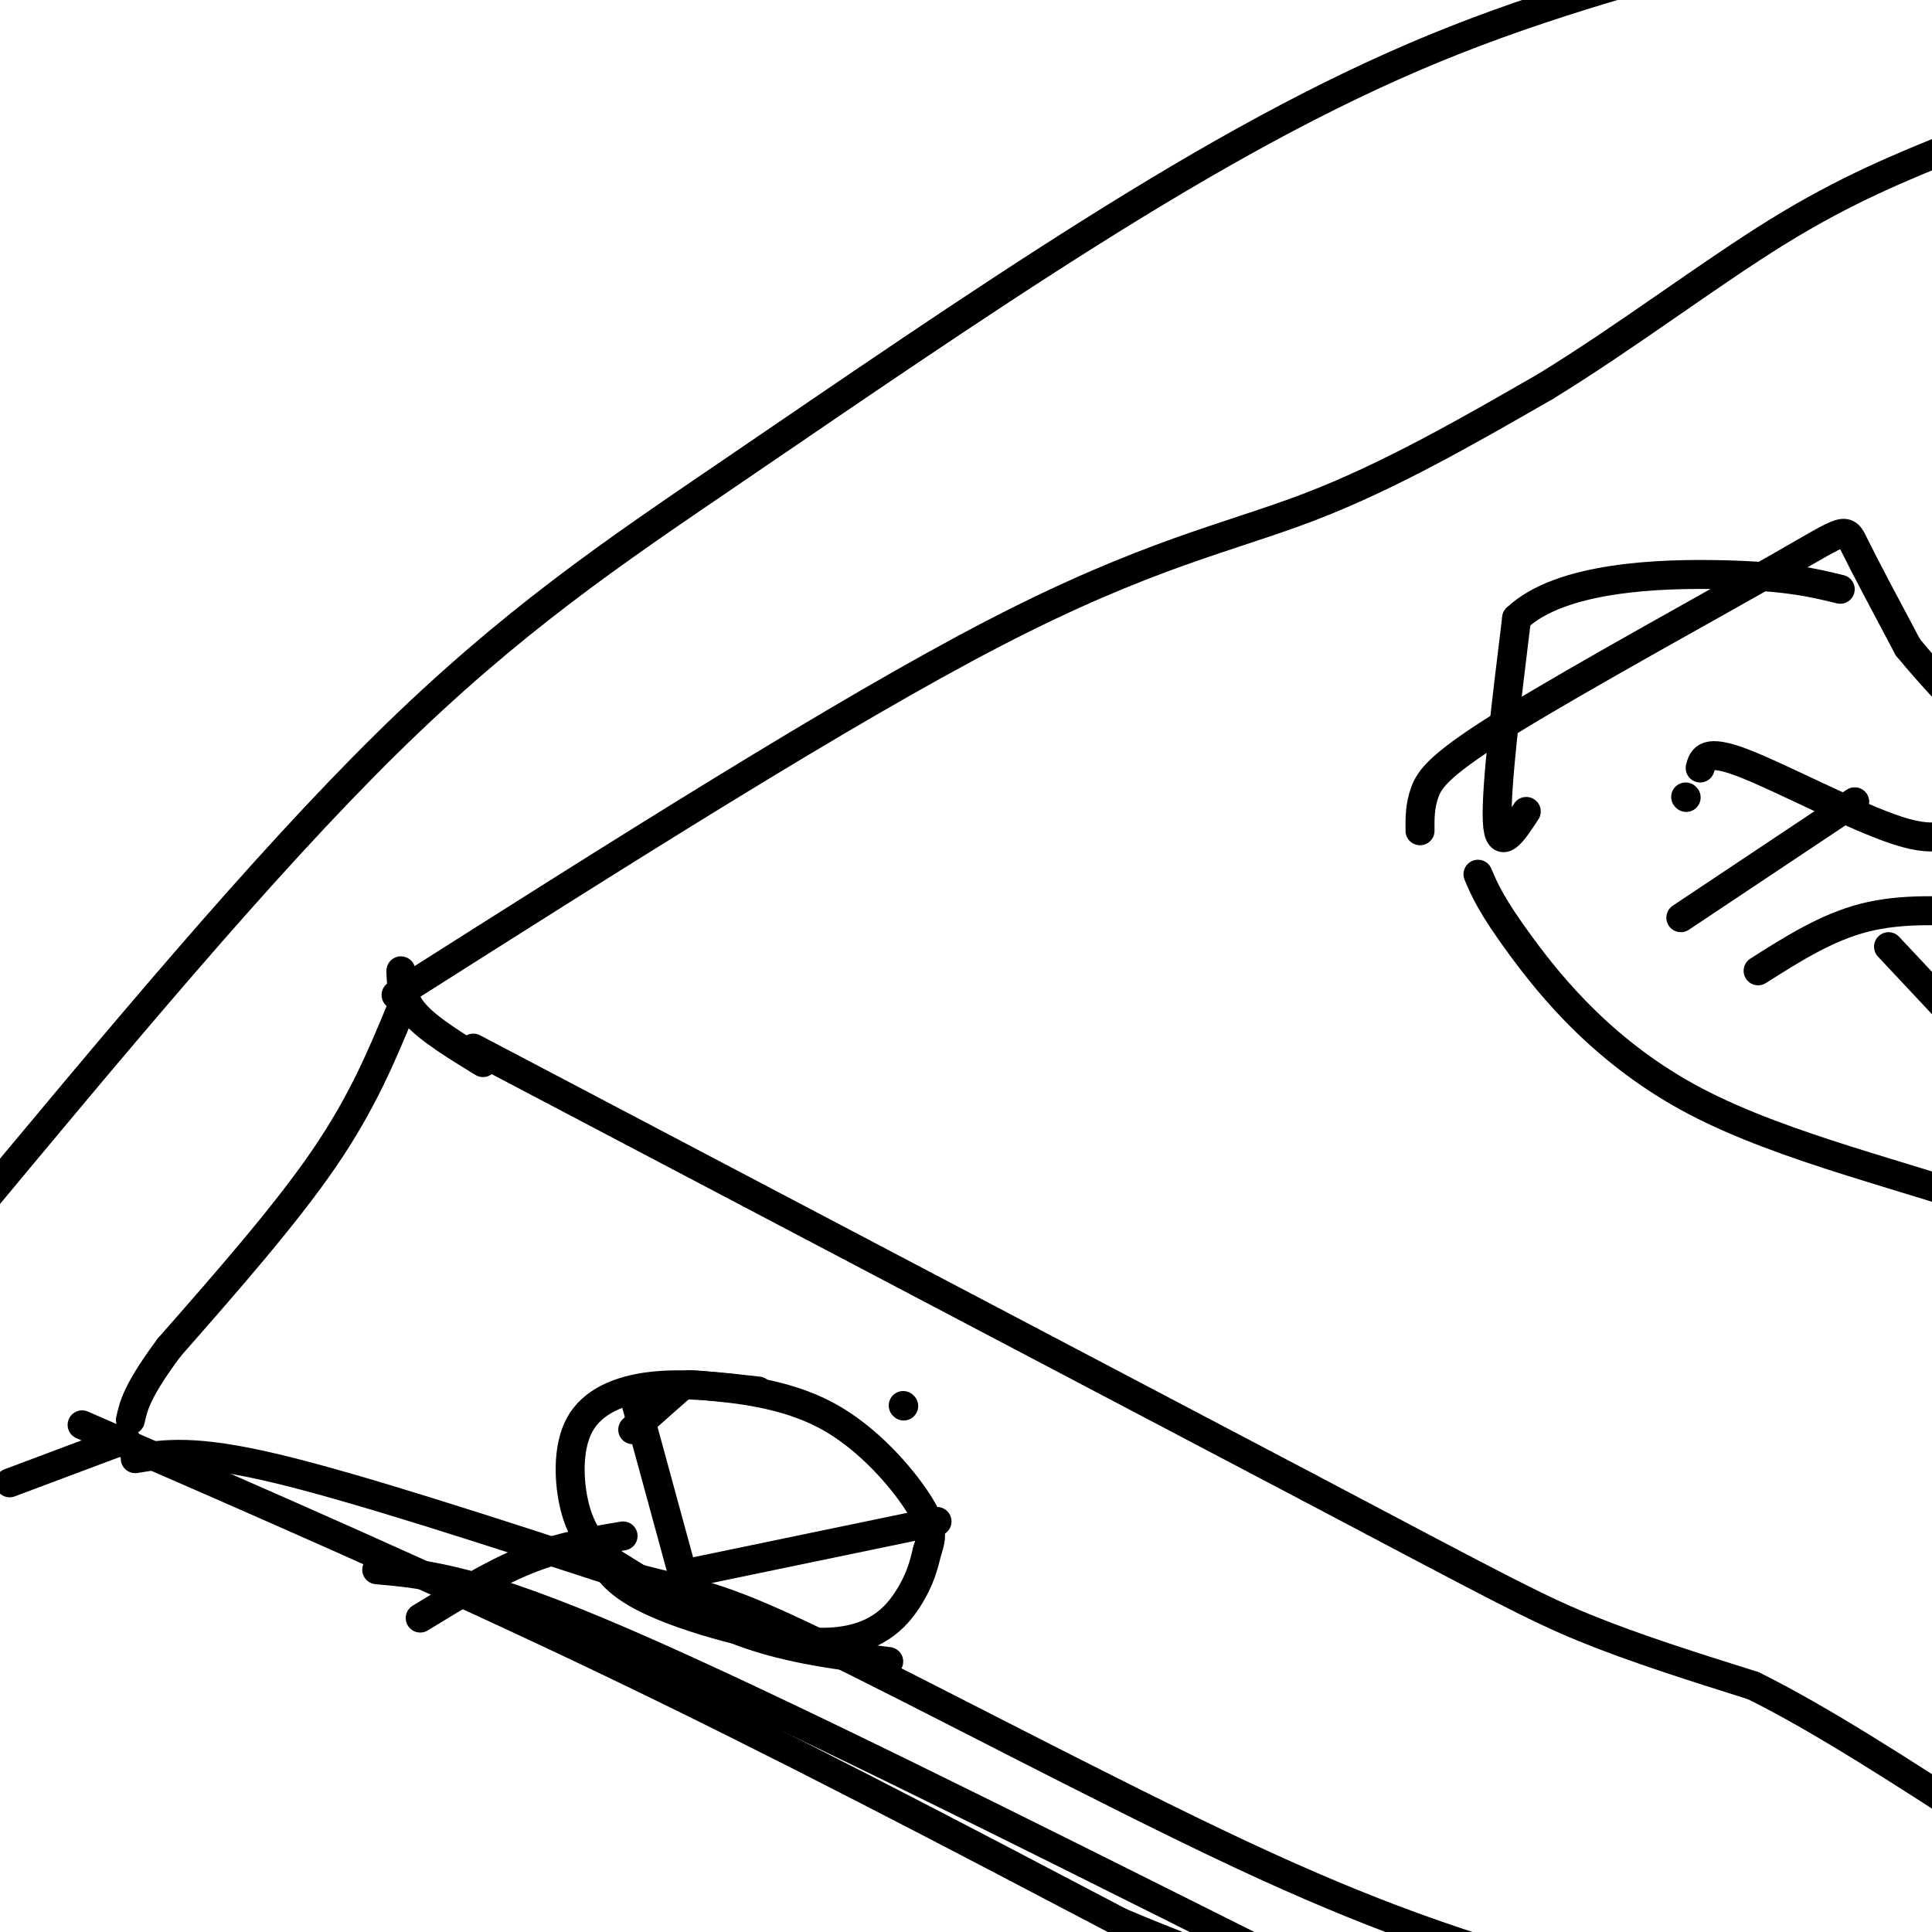
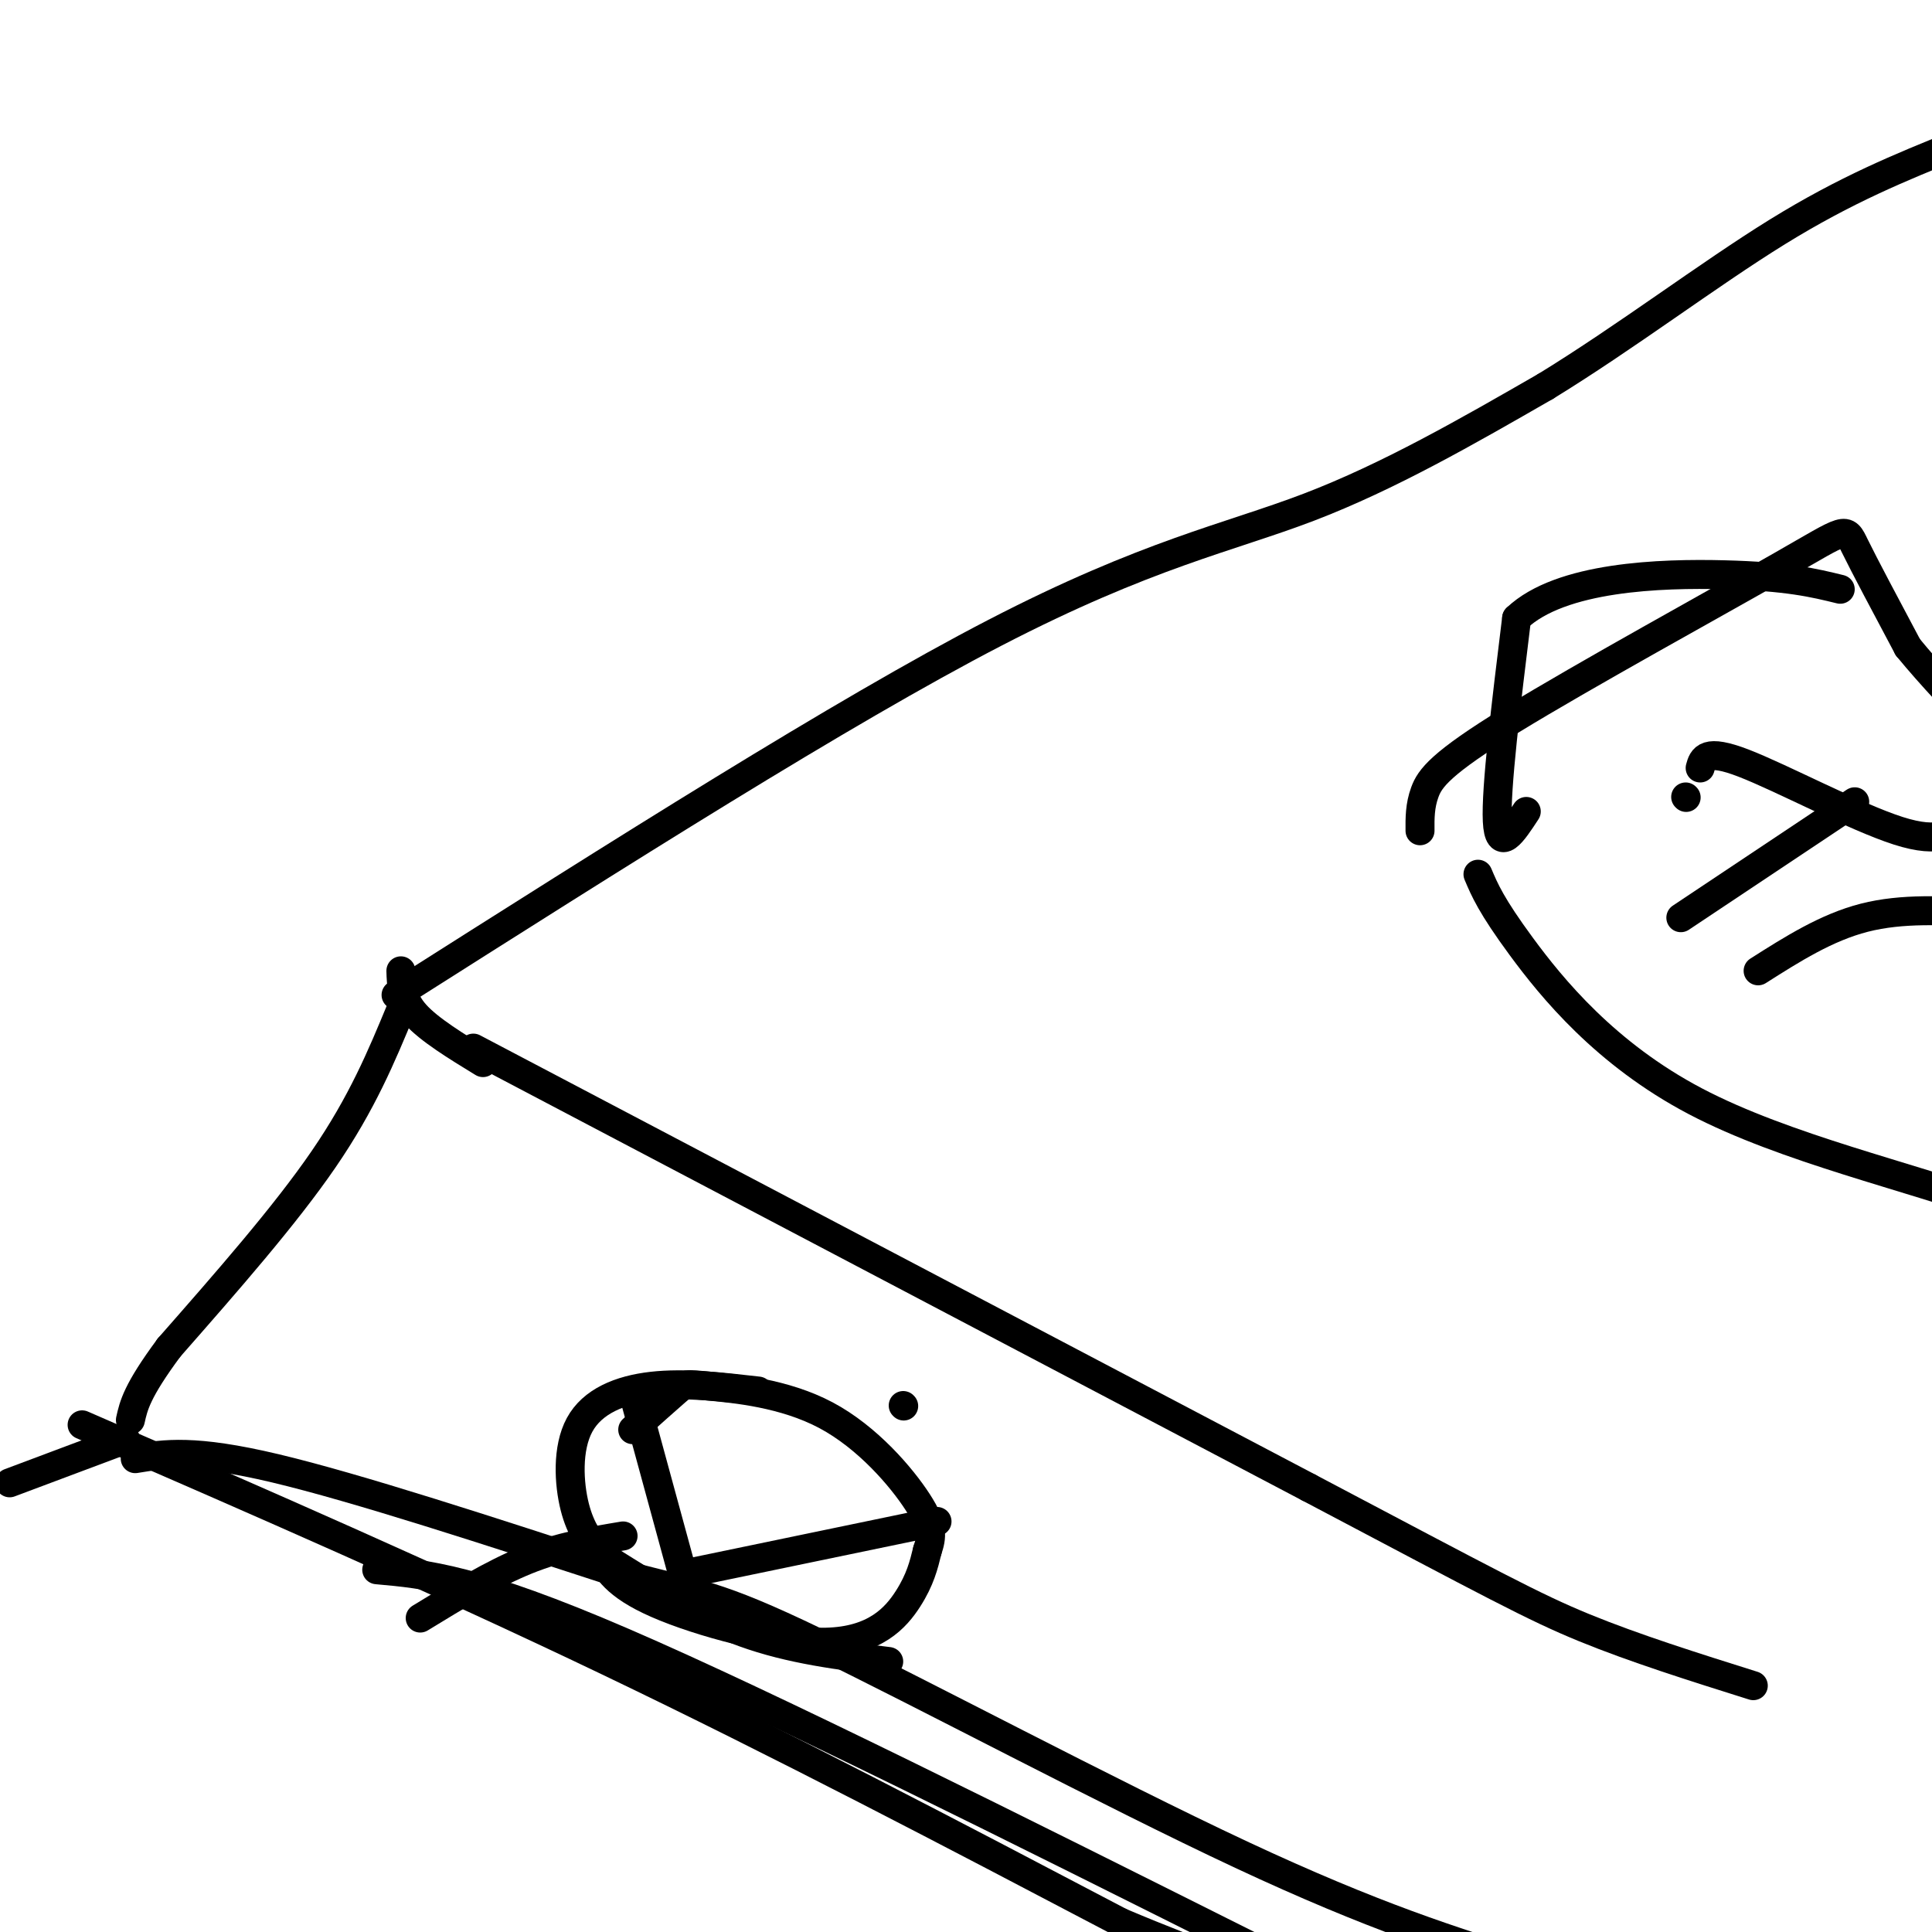
<svg xmlns="http://www.w3.org/2000/svg" viewBox="0 0 400 400" version="1.1">
  <g fill="none" stroke="#000000" stroke-width="6" stroke-linecap="round" stroke-linejoin="round">
    <path d="M82,206c46.222,-29.333 92.444,-58.667 124,-75c31.556,-16.333 48.444,-19.667 65,-26c16.556,-6.333 32.778,-15.667 49,-25" />
    <path d="M320,80c16.644,-10.200 33.756,-23.200 48,-32c14.244,-8.800 25.622,-13.400 37,-18" />
    <path d="M98,217c0.000,0.000 173.000,91.000 173,91" />
    <path d="M271,308c38.022,20.067 46.578,24.733 57,29c10.422,4.267 22.711,8.133 35,12" />
-     <path d="M363,349c13.833,6.833 30.917,17.917 48,29" />
    <path d="M83,201c0.083,2.917 0.167,5.833 3,9c2.833,3.167 8.417,6.583 14,10" />
    <path d="M83,209c-4.000,9.667 -8.000,19.333 -16,31c-8.000,11.667 -20.000,25.333 -32,39" />
    <path d="M35,279c-6.667,9.000 -7.333,12.000 -8,15" />
    <path d="M17,295c36.583,15.917 73.167,31.833 109,49c35.833,17.167 70.917,35.583 106,54" />
    <path d="M232,398c34.333,14.500 67.167,23.750 100,33" />
    <path d="M26,298c0.000,0.000 -24.000,9.000 -24,9" />
    <path d="M28,302c6.083,-1.000 12.167,-2.000 29,2c16.833,4.000 44.417,13.000 72,22" />
    <path d="M129,326c15.667,4.226 18.833,3.792 40,14c21.167,10.208 60.333,31.060 88,44c27.667,12.940 43.833,17.970 60,23" />
    <path d="M317,407c16.333,7.167 27.167,13.583 38,20" />
    <path d="M78,325c10.250,0.917 20.500,1.833 51,15c30.500,13.167 81.250,38.583 132,64" />
    <path d="M261,404c30.000,14.167 39.000,17.583 48,21" />
    <path d="M87,335c7.500,-4.583 15.000,-9.167 22,-12c7.000,-2.833 13.500,-3.917 20,-5" />
    <path d="M187,291c0.000,0.000 0.100,0.100 0.1,0.1" />
    <path d="M157,288c-7.662,-0.878 -15.325,-1.756 -22,-1c-6.675,0.756 -12.364,3.146 -15,8c-2.636,4.854 -2.221,12.171 -1,17c1.221,4.829 3.247,7.170 5,10c1.753,2.830 3.233,6.150 12,10c8.767,3.850 24.822,8.229 35,8c10.178,-0.229 14.479,-5.065 17,-9c2.521,-3.935 3.260,-6.967 4,-10" />
    <path d="M192,321c0.951,-2.815 1.329,-4.851 -2,-10c-3.329,-5.149 -10.367,-13.411 -19,-18c-8.633,-4.589 -18.863,-5.505 -24,-6c-5.137,-0.495 -5.182,-0.570 -7,1c-1.818,1.570 -5.409,4.785 -9,8" />
    <path d="M141,326c0.000,0.000 53.000,-11.000 53,-11" />
    <path d="M126,323c9.167,5.750 18.333,11.500 28,15c9.667,3.500 19.833,4.750 30,6" />
    <path d="M143,332c0.000,0.000 -12.000,-44.000 -12,-44" />
    <path d="M294,172c-0.021,-2.587 -0.041,-5.174 1,-8c1.041,-2.826 3.145,-5.892 18,-15c14.855,-9.108 42.461,-24.260 56,-32c13.539,-7.740 13.011,-8.069 15,-4c1.989,4.069 6.494,12.534 11,21" />
    <path d="M395,134c9.089,11.089 26.311,28.311 37,36c10.689,7.689 14.844,5.844 19,4" />
    <path d="M306,181c1.375,3.256 2.750,6.512 9,15c6.250,8.488 17.375,22.208 36,32c18.625,9.792 44.750,15.655 62,22c17.250,6.345 25.625,13.173 34,20" />
    <path d="M349,165c0.000,0.000 0.100,0.100 0.1,0.1" />
    <path d="M352,159c0.556,-2.022 1.111,-4.044 9,-1c7.889,3.044 23.111,11.156 32,14c8.889,2.844 11.444,0.422 14,-2" />
    <path d="M384,166c0.000,0.000 -36.000,24.000 -36,24" />
    <path d="M364,201c7.083,-4.500 14.167,-9.000 22,-11c7.833,-2.000 16.417,-1.500 25,-1" />
-     <path d="M391,196c0.000,0.000 15.000,16.000 15,16" />
-     <path d="M-7,253c30.549,-36.748 61.097,-73.496 87,-99c25.903,-25.504 47.159,-39.764 71,-56c23.841,-16.236 50.265,-34.448 75,-50c24.735,-15.552 47.781,-28.443 71,-38c23.219,-9.557 46.609,-15.778 70,-22" />
    <path d="M367,-12c14.667,-4.500 16.333,-4.750 18,-5" />
    <path d="M316,168c-2.833,4.333 -5.667,8.667 -6,2c-0.333,-6.667 1.833,-24.333 4,-42" />
    <path d="M314,128c9.111,-8.667 29.889,-9.333 43,-9c13.111,0.333 18.556,1.667 24,3" />
  </g>
</svg>